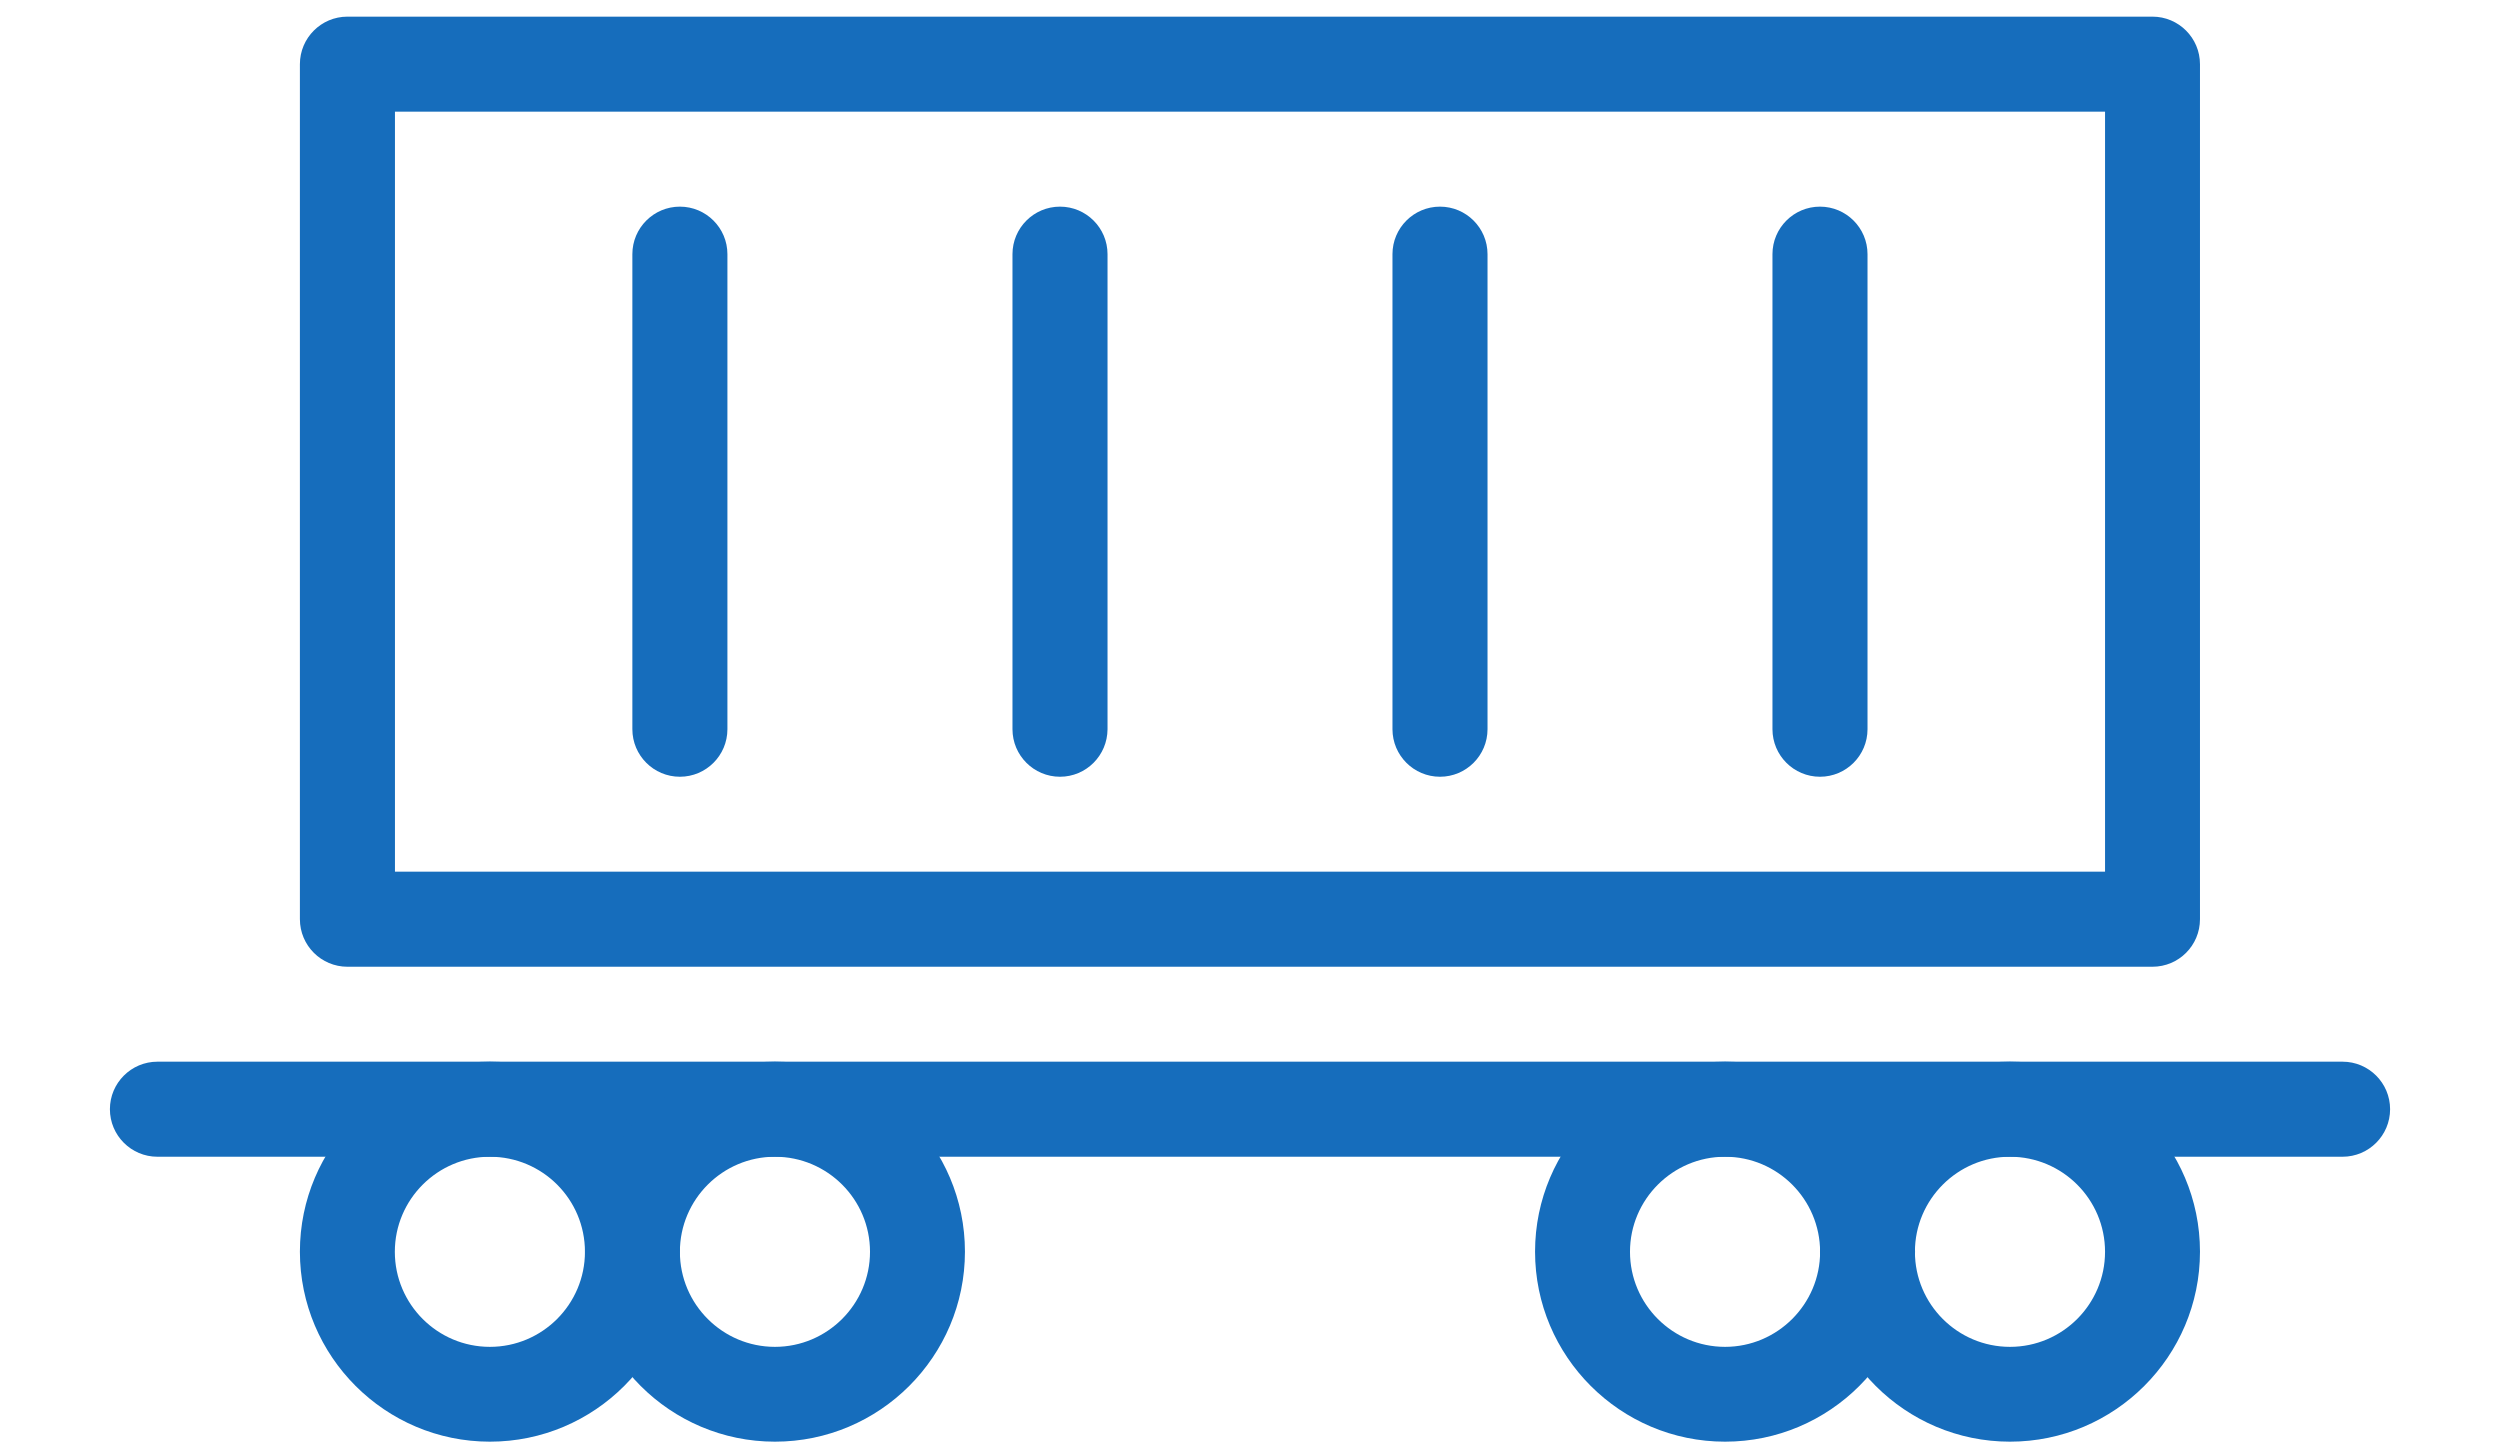
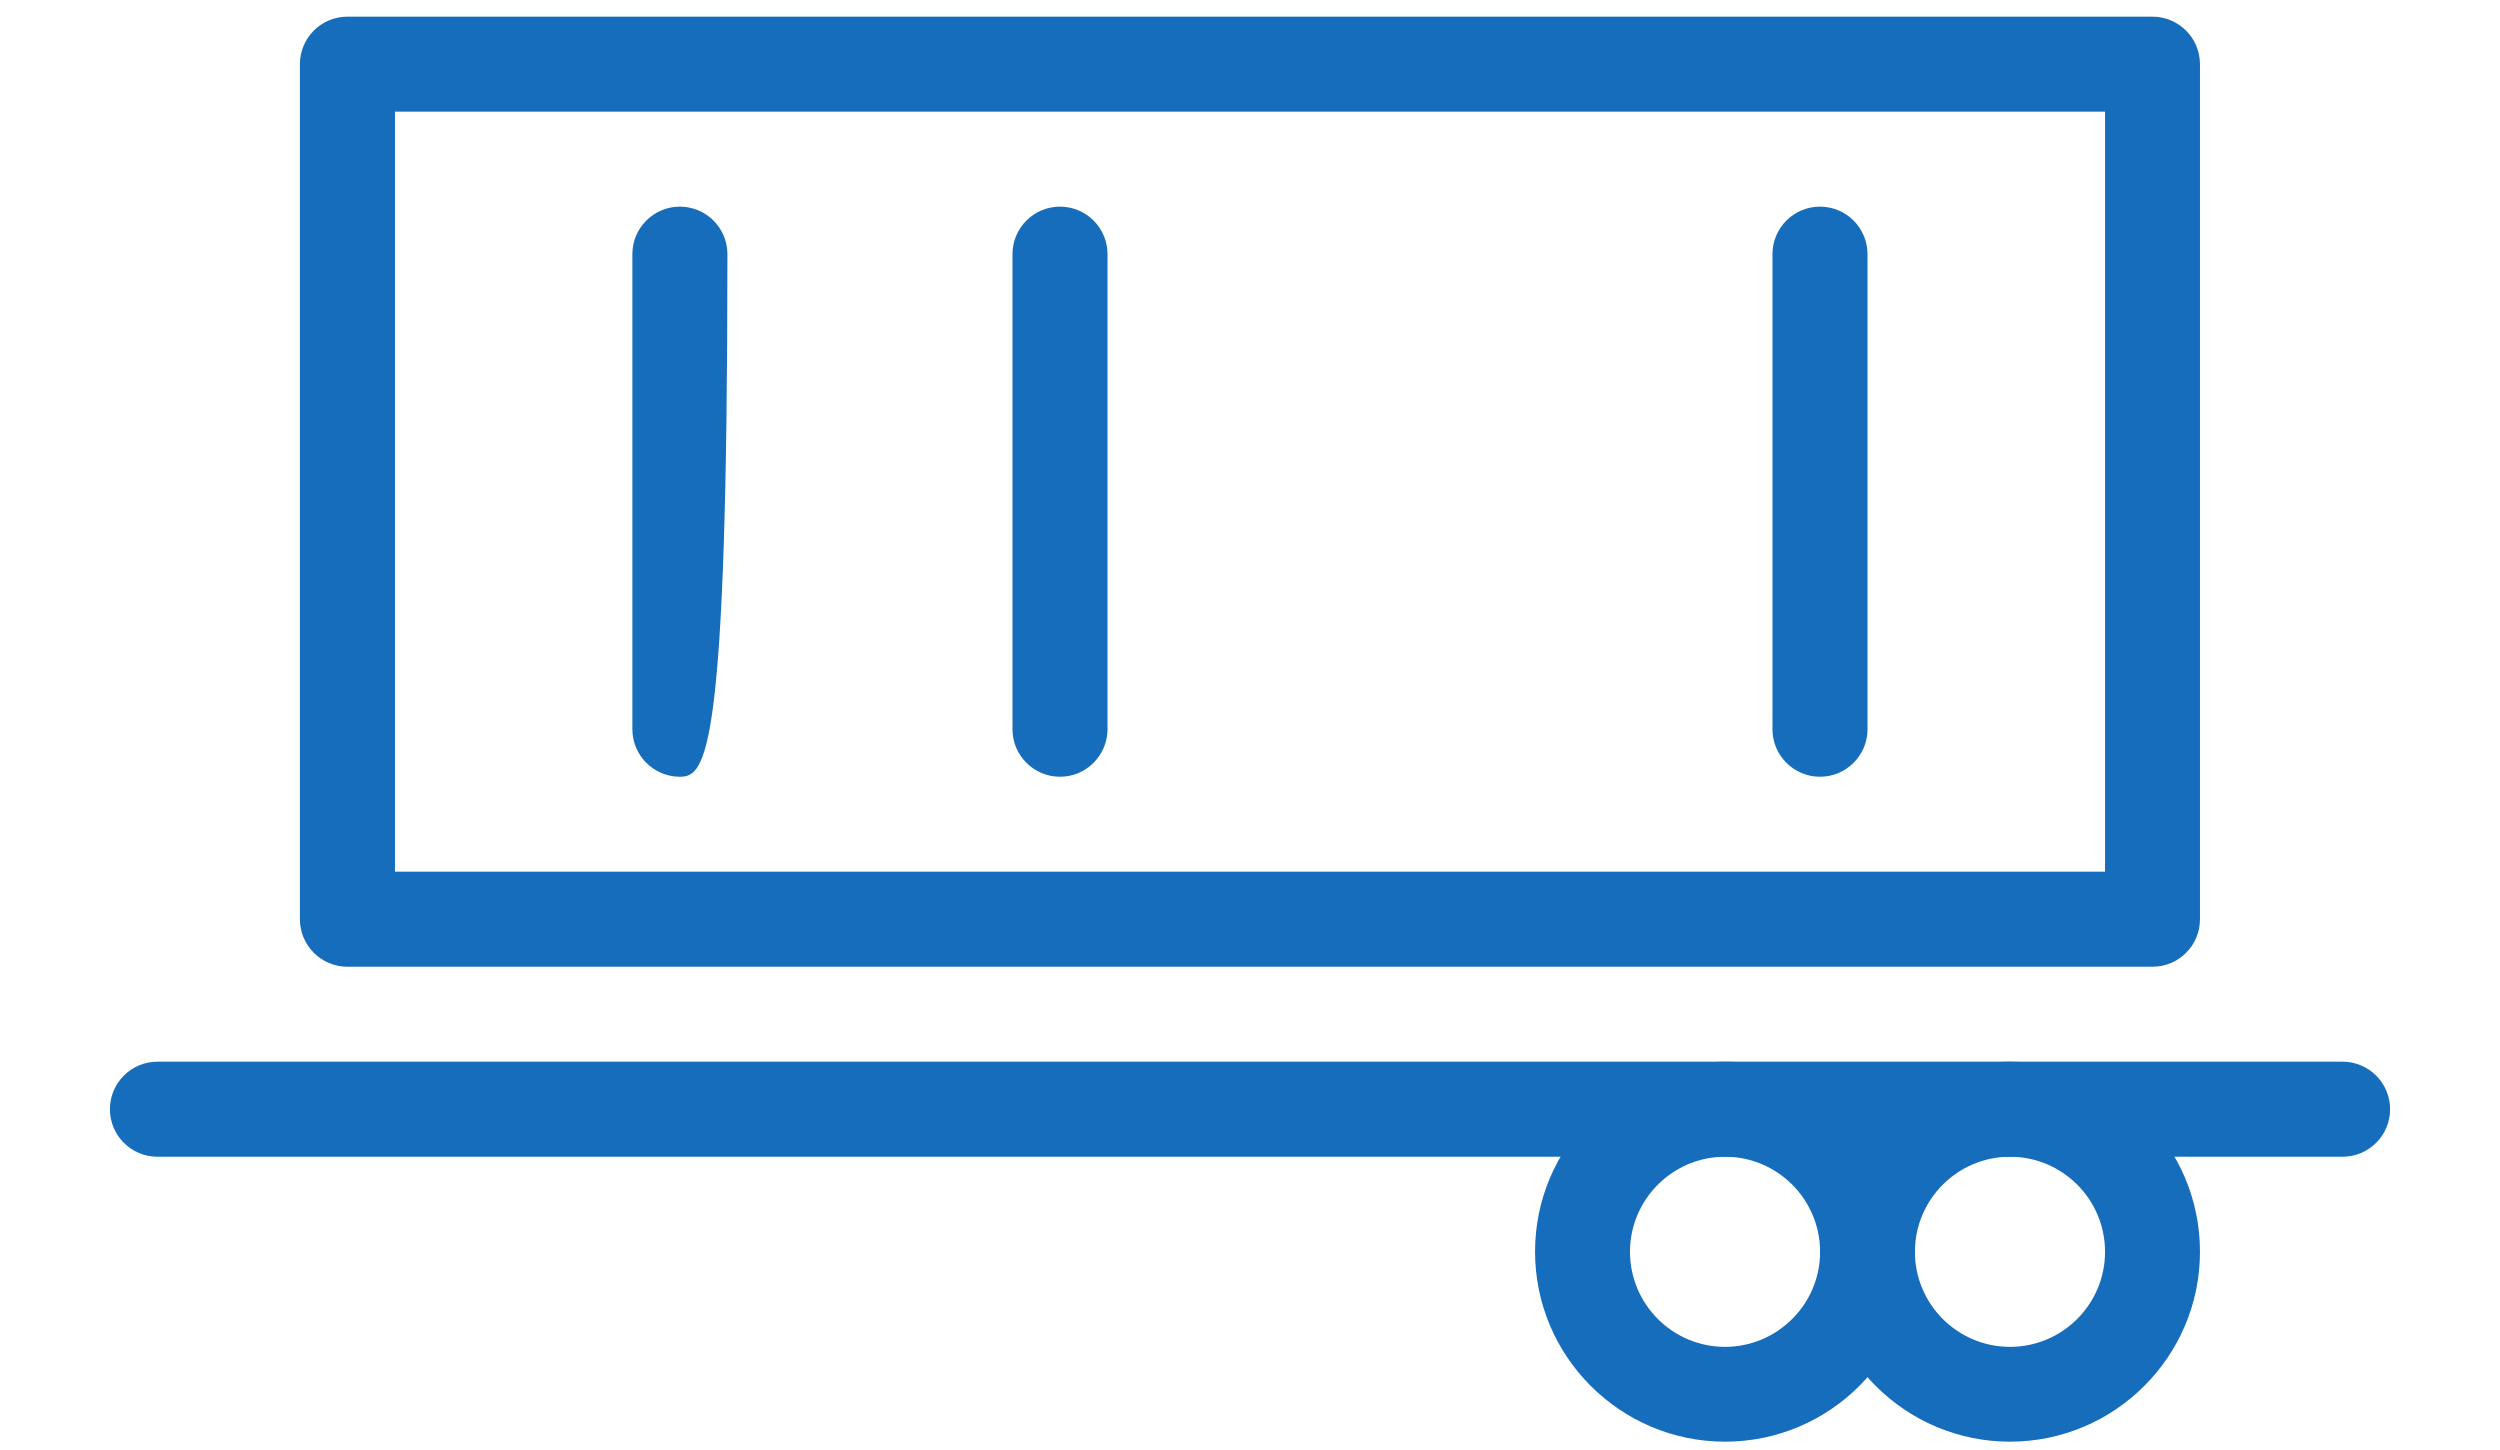
<svg xmlns="http://www.w3.org/2000/svg" version="1.1" id="Слой_1" x="0px" y="0px" viewBox="0 0 208.82 121.12" style="enable-background:new 0 0 208.82 121.12;" xml:space="preserve">
  <style type="text/css">
	.st0{fill:#166DBC;}
</style>
  <path class="st0" d="M179.79,80.75H29.02c-2.19,0-3.97-1.78-3.97-3.97V5.36c0-2.19,1.78-3.97,3.97-3.97h150.77  c2.19,0,3.97,1.78,3.97,3.97v71.42C183.76,78.97,181.99,80.75,179.79,80.75z M32.99,72.81h142.84V9.33H32.99V72.81z" />
-   <path class="st0" d="M56.79,64.88c-2.19,0-3.97-1.78-3.97-3.97V21.23c0-2.19,1.78-3.97,3.97-3.97c2.19,0,3.97,1.78,3.97,3.97v39.68  C60.76,63.1,58.98,64.88,56.79,64.88z" />
+   <path class="st0" d="M56.79,64.88c-2.19,0-3.97-1.78-3.97-3.97V21.23c0-2.19,1.78-3.97,3.97-3.97c2.19,0,3.97,1.78,3.97,3.97C60.76,63.1,58.98,64.88,56.79,64.88z" />
  <path class="st0" d="M88.54,64.88c-2.19,0-3.97-1.78-3.97-3.97V21.23c0-2.19,1.78-3.97,3.97-3.97s3.97,1.78,3.97,3.97v39.68  C92.5,63.1,90.73,64.88,88.54,64.88z" />
-   <path class="st0" d="M120.28,64.88c-2.19,0-3.97-1.78-3.97-3.97V21.23c0-2.19,1.78-3.97,3.97-3.97s3.97,1.78,3.97,3.97v39.68  C124.25,63.1,122.47,64.88,120.28,64.88z" />
  <path class="st0" d="M152.02,64.88c-2.19,0-3.97-1.78-3.97-3.97V21.23c0-2.19,1.78-3.97,3.97-3.97c2.19,0,3.97,1.78,3.97,3.97v39.68  C155.99,63.1,154.21,64.88,152.02,64.88z" />
  <path class="st0" d="M195.67,96.62H13.15c-2.19,0-3.97-1.78-3.97-3.97s1.78-3.97,3.97-3.97h182.52c2.19,0,3.97,1.78,3.97,3.97  S197.86,96.62,195.67,96.62z" />
-   <path class="st0" d="M40.92,120.42c-8.75,0-15.87-7.12-15.87-15.87s7.12-15.87,15.87-15.87s15.87,7.12,15.87,15.87  S49.68,120.42,40.92,120.42z M40.92,96.62c-4.37,0-7.94,3.56-7.94,7.94c0,4.38,3.56,7.94,7.94,7.94s7.94-3.56,7.94-7.94  C48.86,100.17,45.3,96.62,40.92,96.62z" />
-   <path class="st0" d="M64.73,120.42c-8.75,0-15.87-7.12-15.87-15.87s7.12-15.87,15.87-15.87S80.6,95.8,80.6,104.55  S73.48,120.42,64.73,120.42z M64.73,96.62c-4.37,0-7.94,3.56-7.94,7.94c0,4.38,3.56,7.94,7.94,7.94c4.37,0,7.94-3.56,7.94-7.94  C72.67,100.17,69.1,96.62,64.73,96.62z" />
  <path class="st0" d="M144.09,120.42c-8.75,0-15.87-7.12-15.87-15.87s7.12-15.87,15.87-15.87s15.87,7.12,15.87,15.87  S152.84,120.42,144.09,120.42z M144.09,96.62c-4.37,0-7.94,3.56-7.94,7.94c0,4.38,3.56,7.94,7.94,7.94c4.37,0,7.94-3.56,7.94-7.94  C152.02,100.17,148.46,96.62,144.09,96.62z" />
  <path class="st0" d="M167.89,120.42c-8.75,0-15.87-7.12-15.87-15.87s7.12-15.87,15.87-15.87c8.75,0,15.87,7.12,15.87,15.87  S176.64,120.42,167.89,120.42z M167.89,96.62c-4.37,0-7.94,3.56-7.94,7.94c0,4.38,3.56,7.94,7.94,7.94s7.94-3.56,7.94-7.94  C175.83,100.17,172.26,96.62,167.89,96.62z" />
</svg>